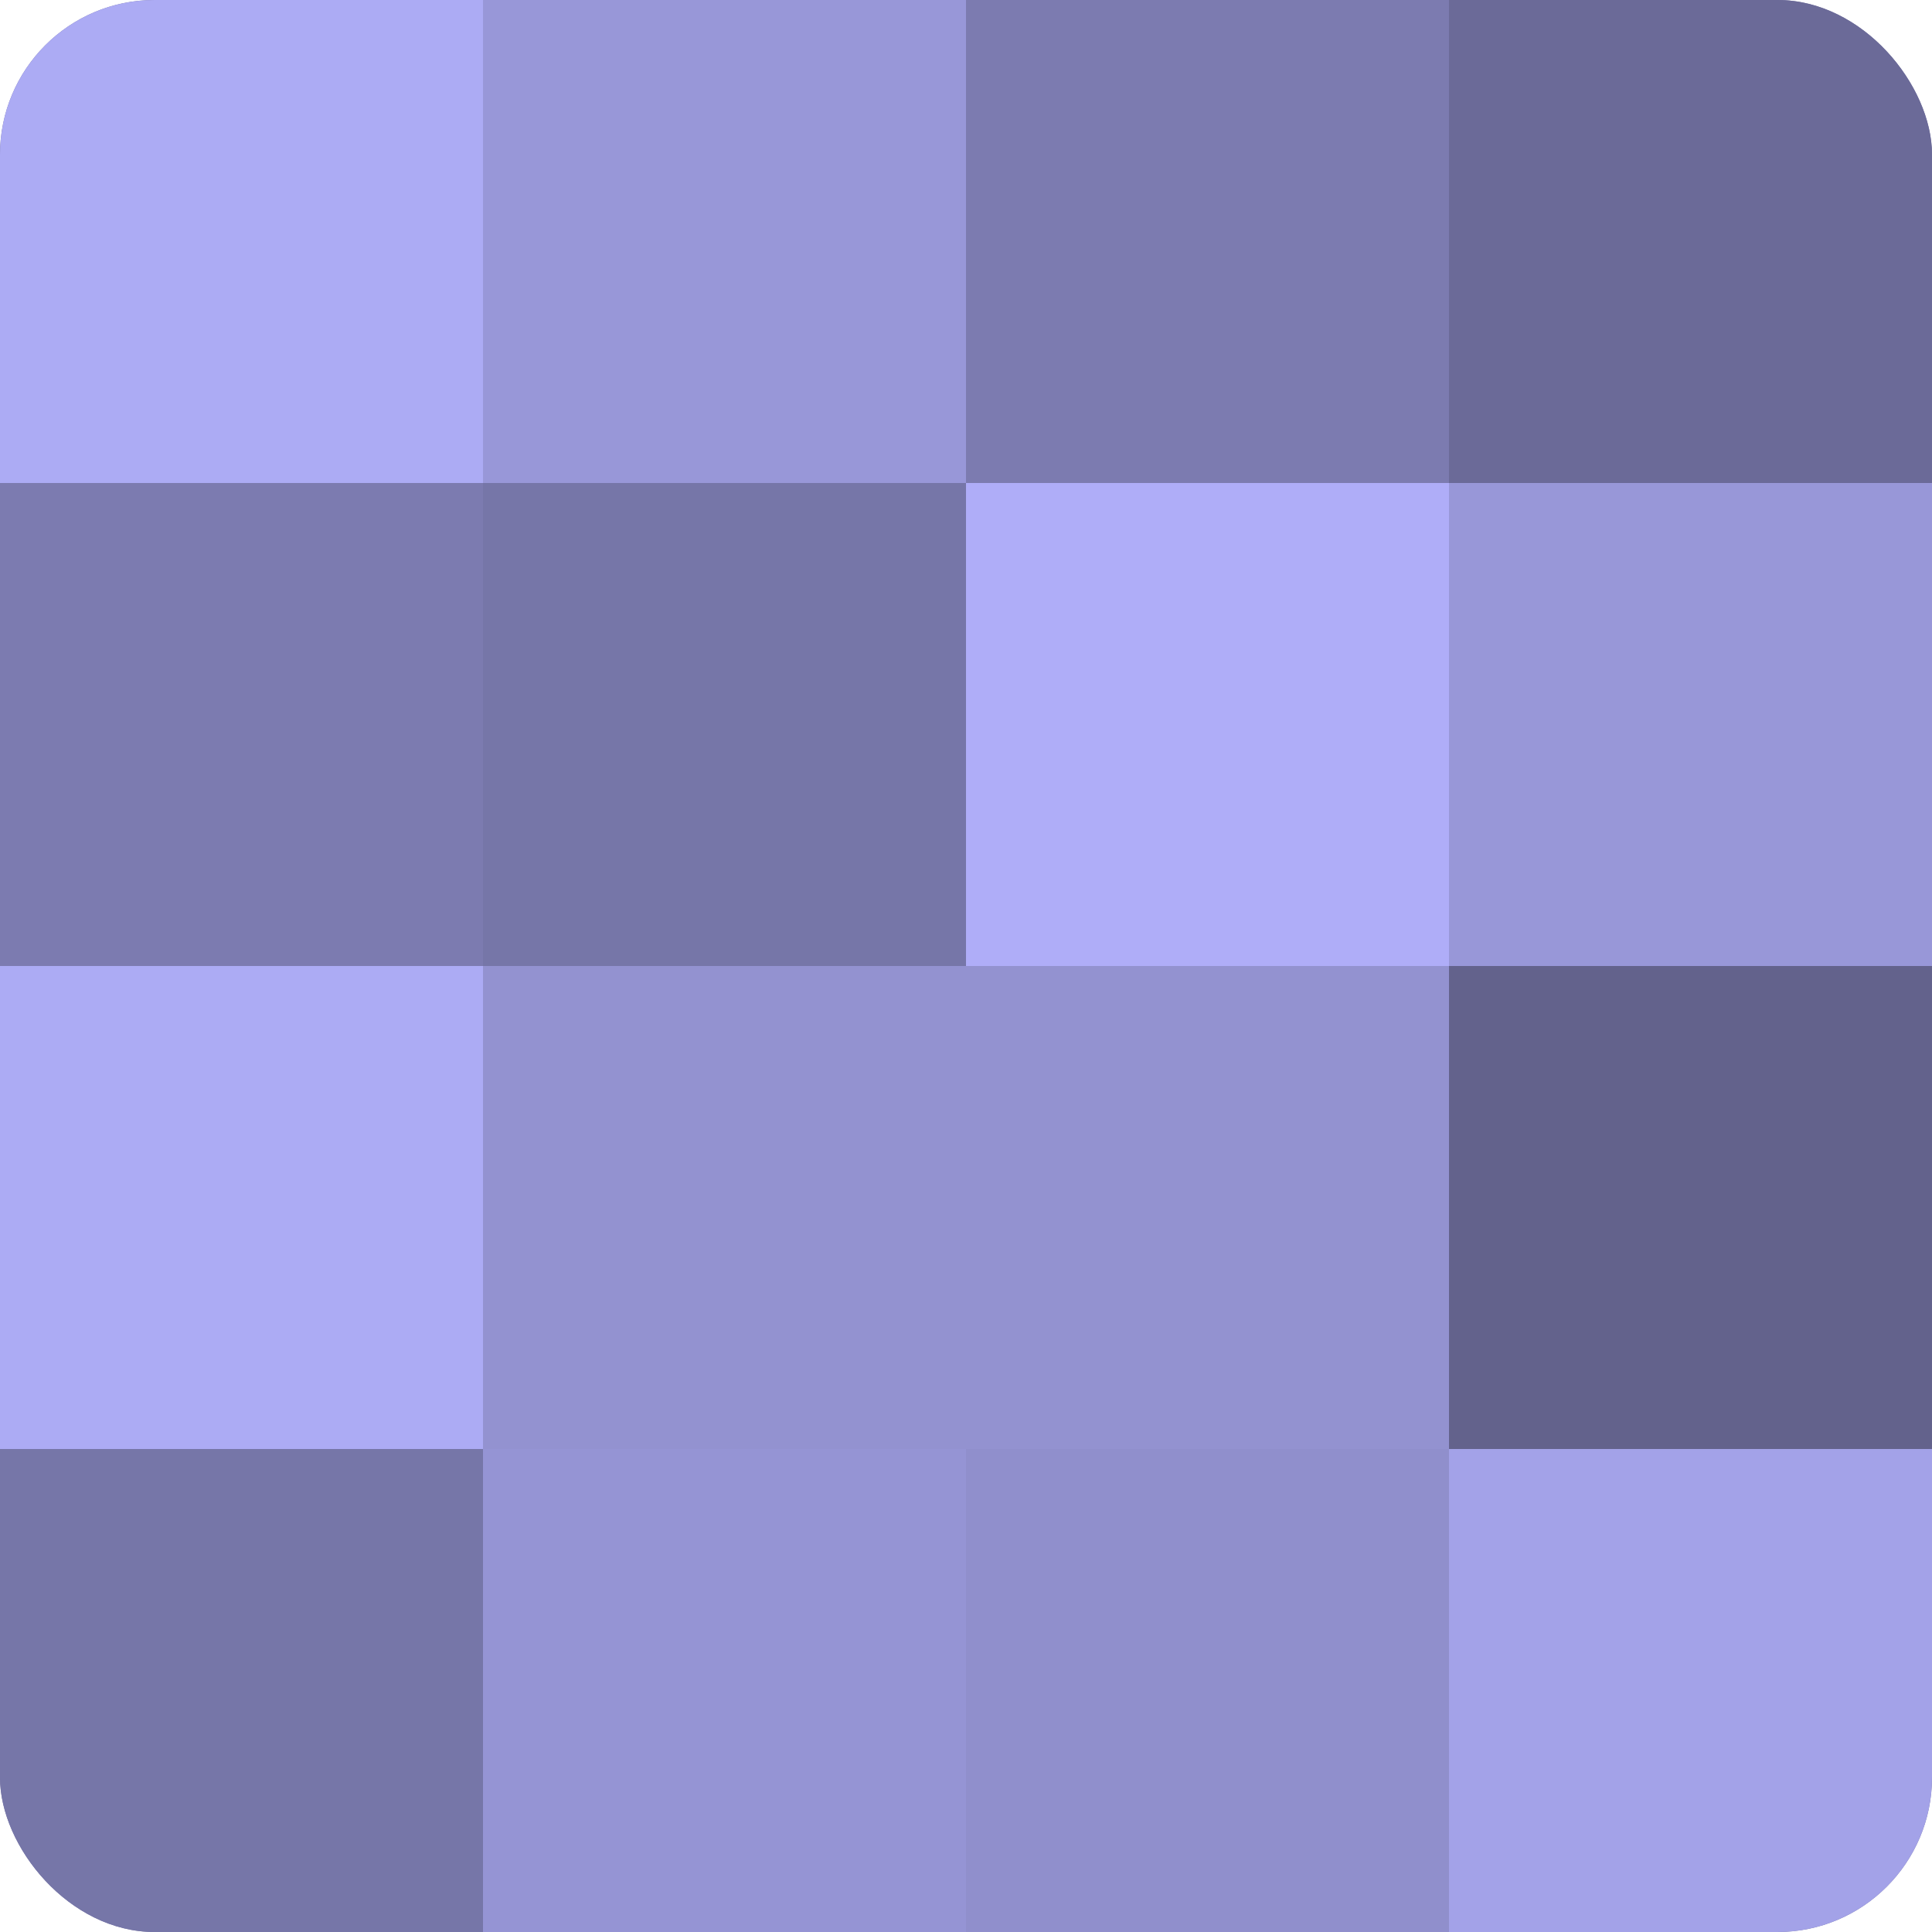
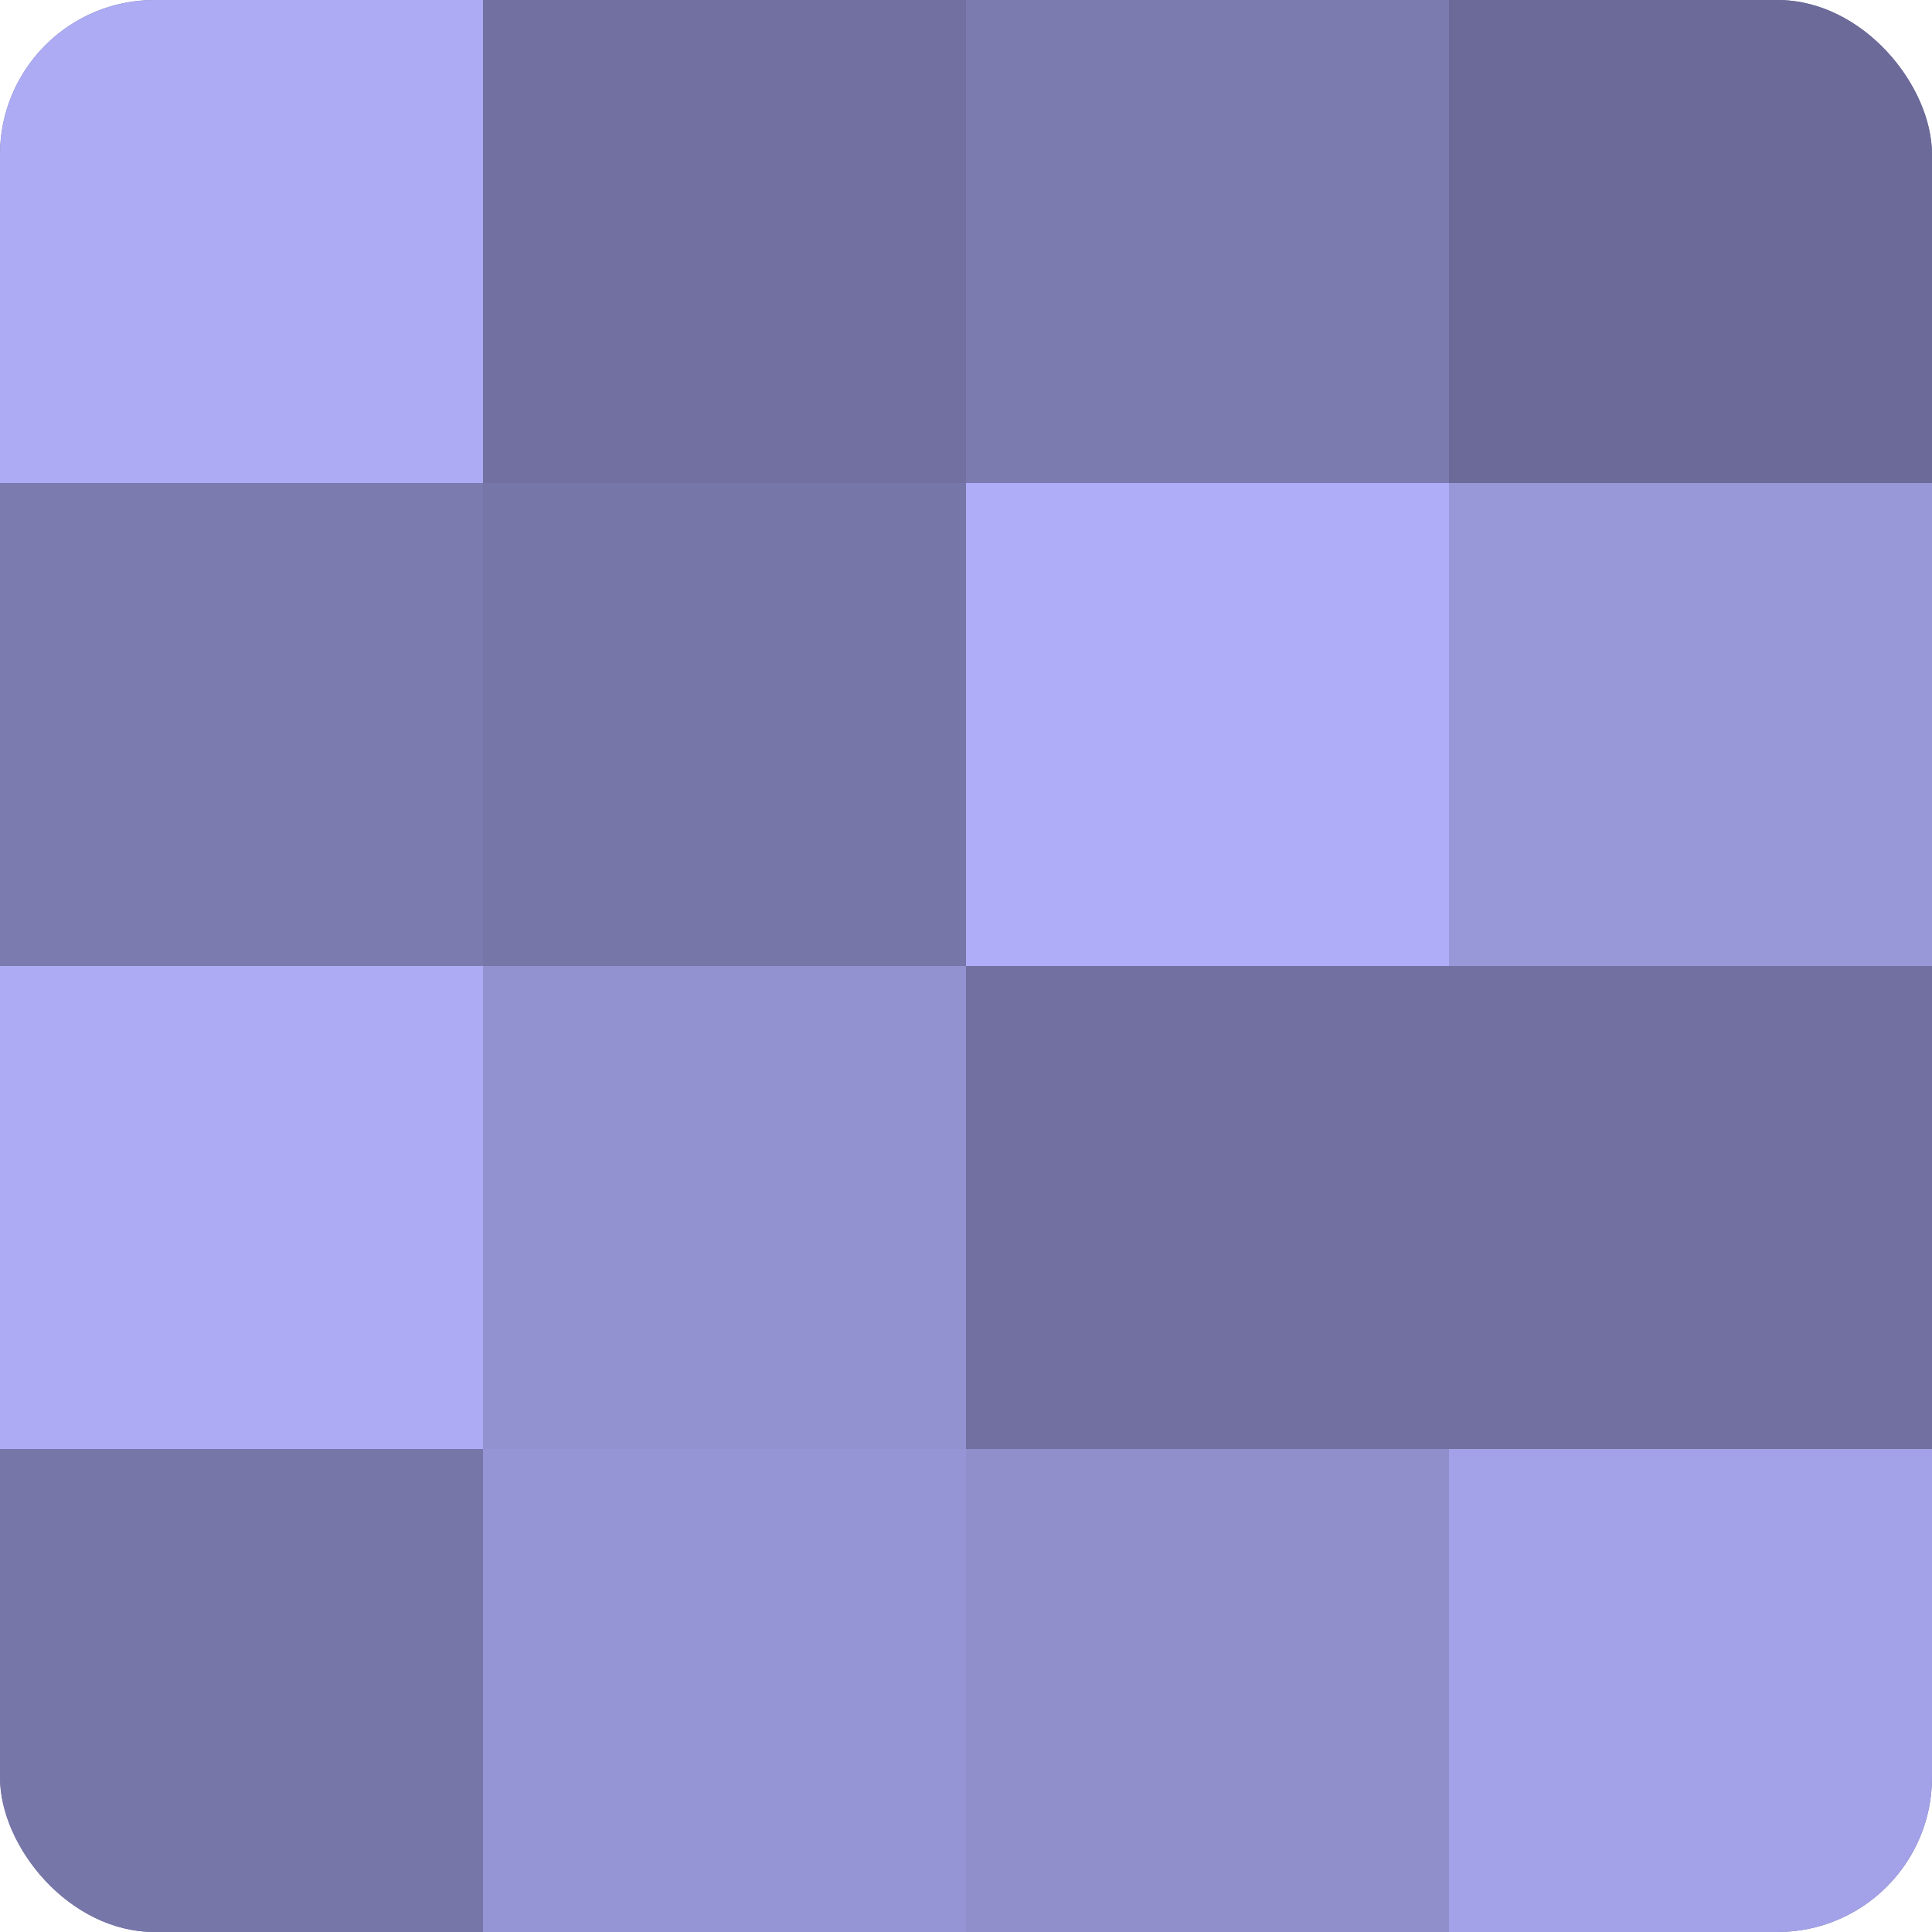
<svg xmlns="http://www.w3.org/2000/svg" width="60" height="60" viewBox="0 0 100 100" preserveAspectRatio="xMidYMid meet">
  <defs>
    <clipPath id="c" width="100" height="100">
      <rect width="100" height="100" rx="8" ry="8" />
    </clipPath>
  </defs>
  <g clip-path="url(#c)">
    <rect width="100" height="100" fill="#7170a0" />
    <rect width="25" height="25" fill="#acabf4" />
    <rect y="25" width="25" height="25" fill="#7c7bb0" />
    <rect y="50" width="25" height="25" fill="#acabf4" />
    <rect y="75" width="25" height="25" fill="#7676a8" />
-     <rect x="25" width="25" height="25" fill="#9897d8" />
    <rect x="25" y="25" width="25" height="25" fill="#7676a8" />
    <rect x="25" y="50" width="25" height="25" fill="#9392d0" />
    <rect x="25" y="75" width="25" height="25" fill="#9594d4" />
    <rect x="50" width="25" height="25" fill="#7c7bb0" />
    <rect x="50" y="25" width="25" height="25" fill="#afadf8" />
-     <rect x="50" y="50" width="25" height="25" fill="#9392d0" />
    <rect x="50" y="75" width="25" height="25" fill="#908fcc" />
    <rect x="75" width="25" height="25" fill="#6b6a98" />
    <rect x="75" y="25" width="25" height="25" fill="#9897d8" />
-     <rect x="75" y="50" width="25" height="25" fill="#63628c" />
    <rect x="75" y="75" width="25" height="25" fill="#a3a2e8" />
  </g>
</svg>